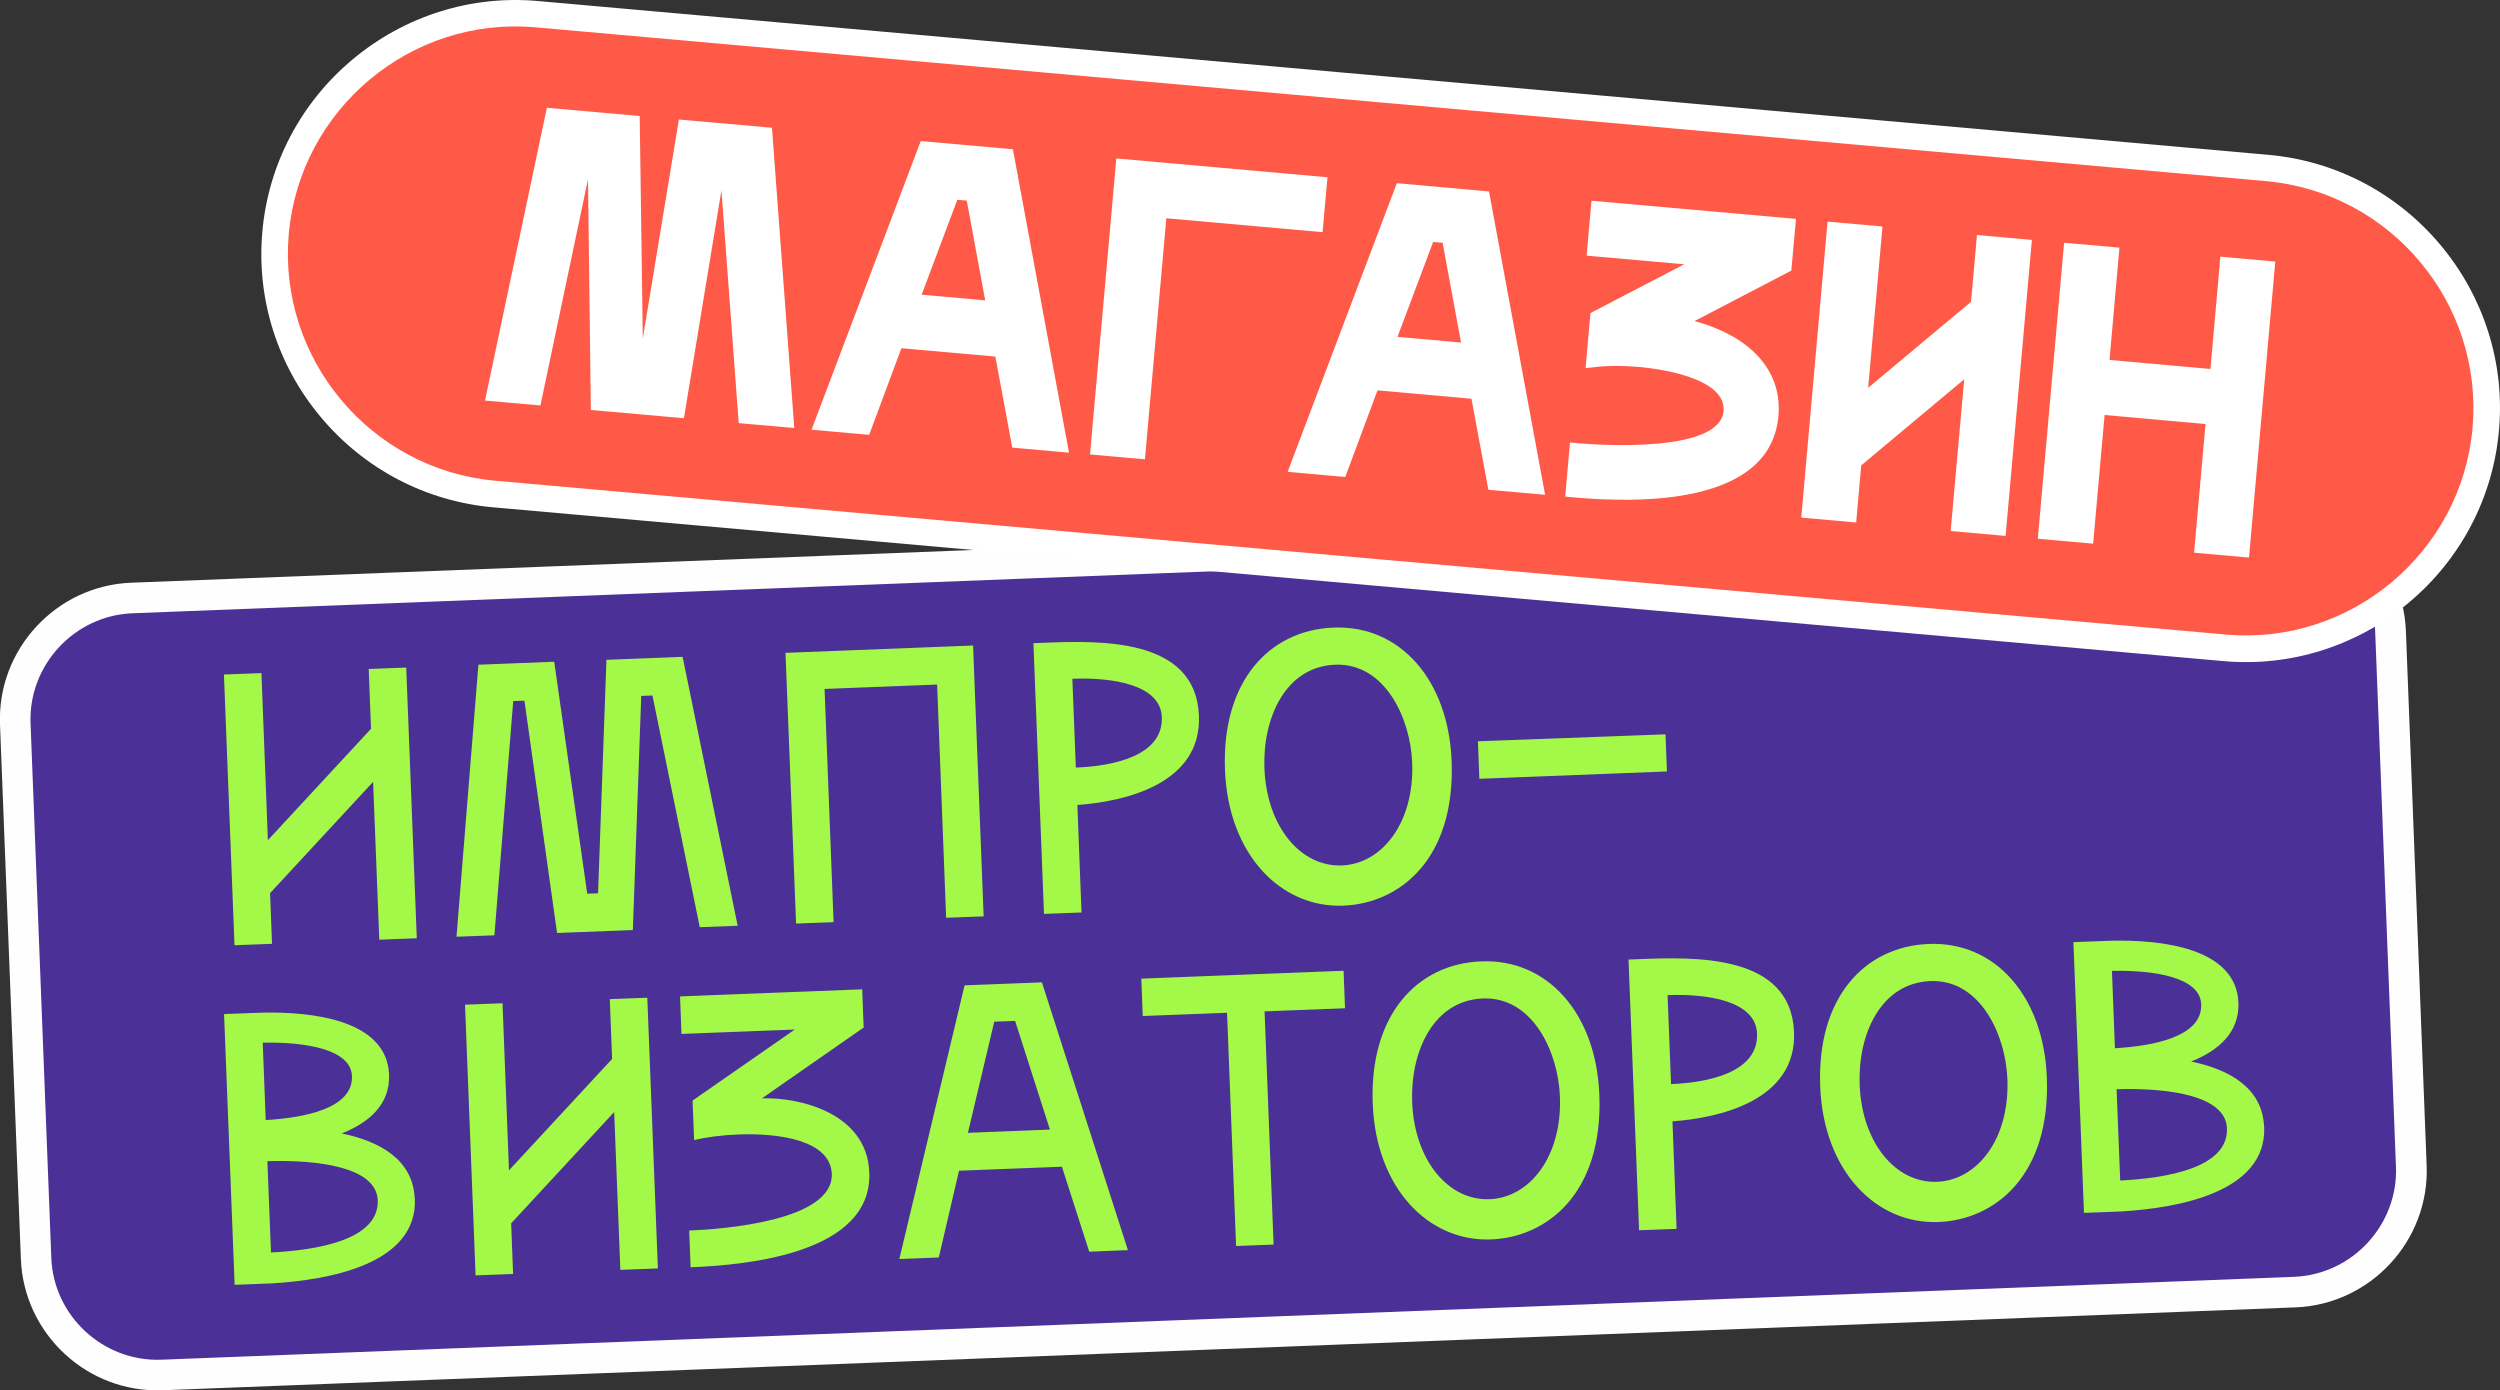
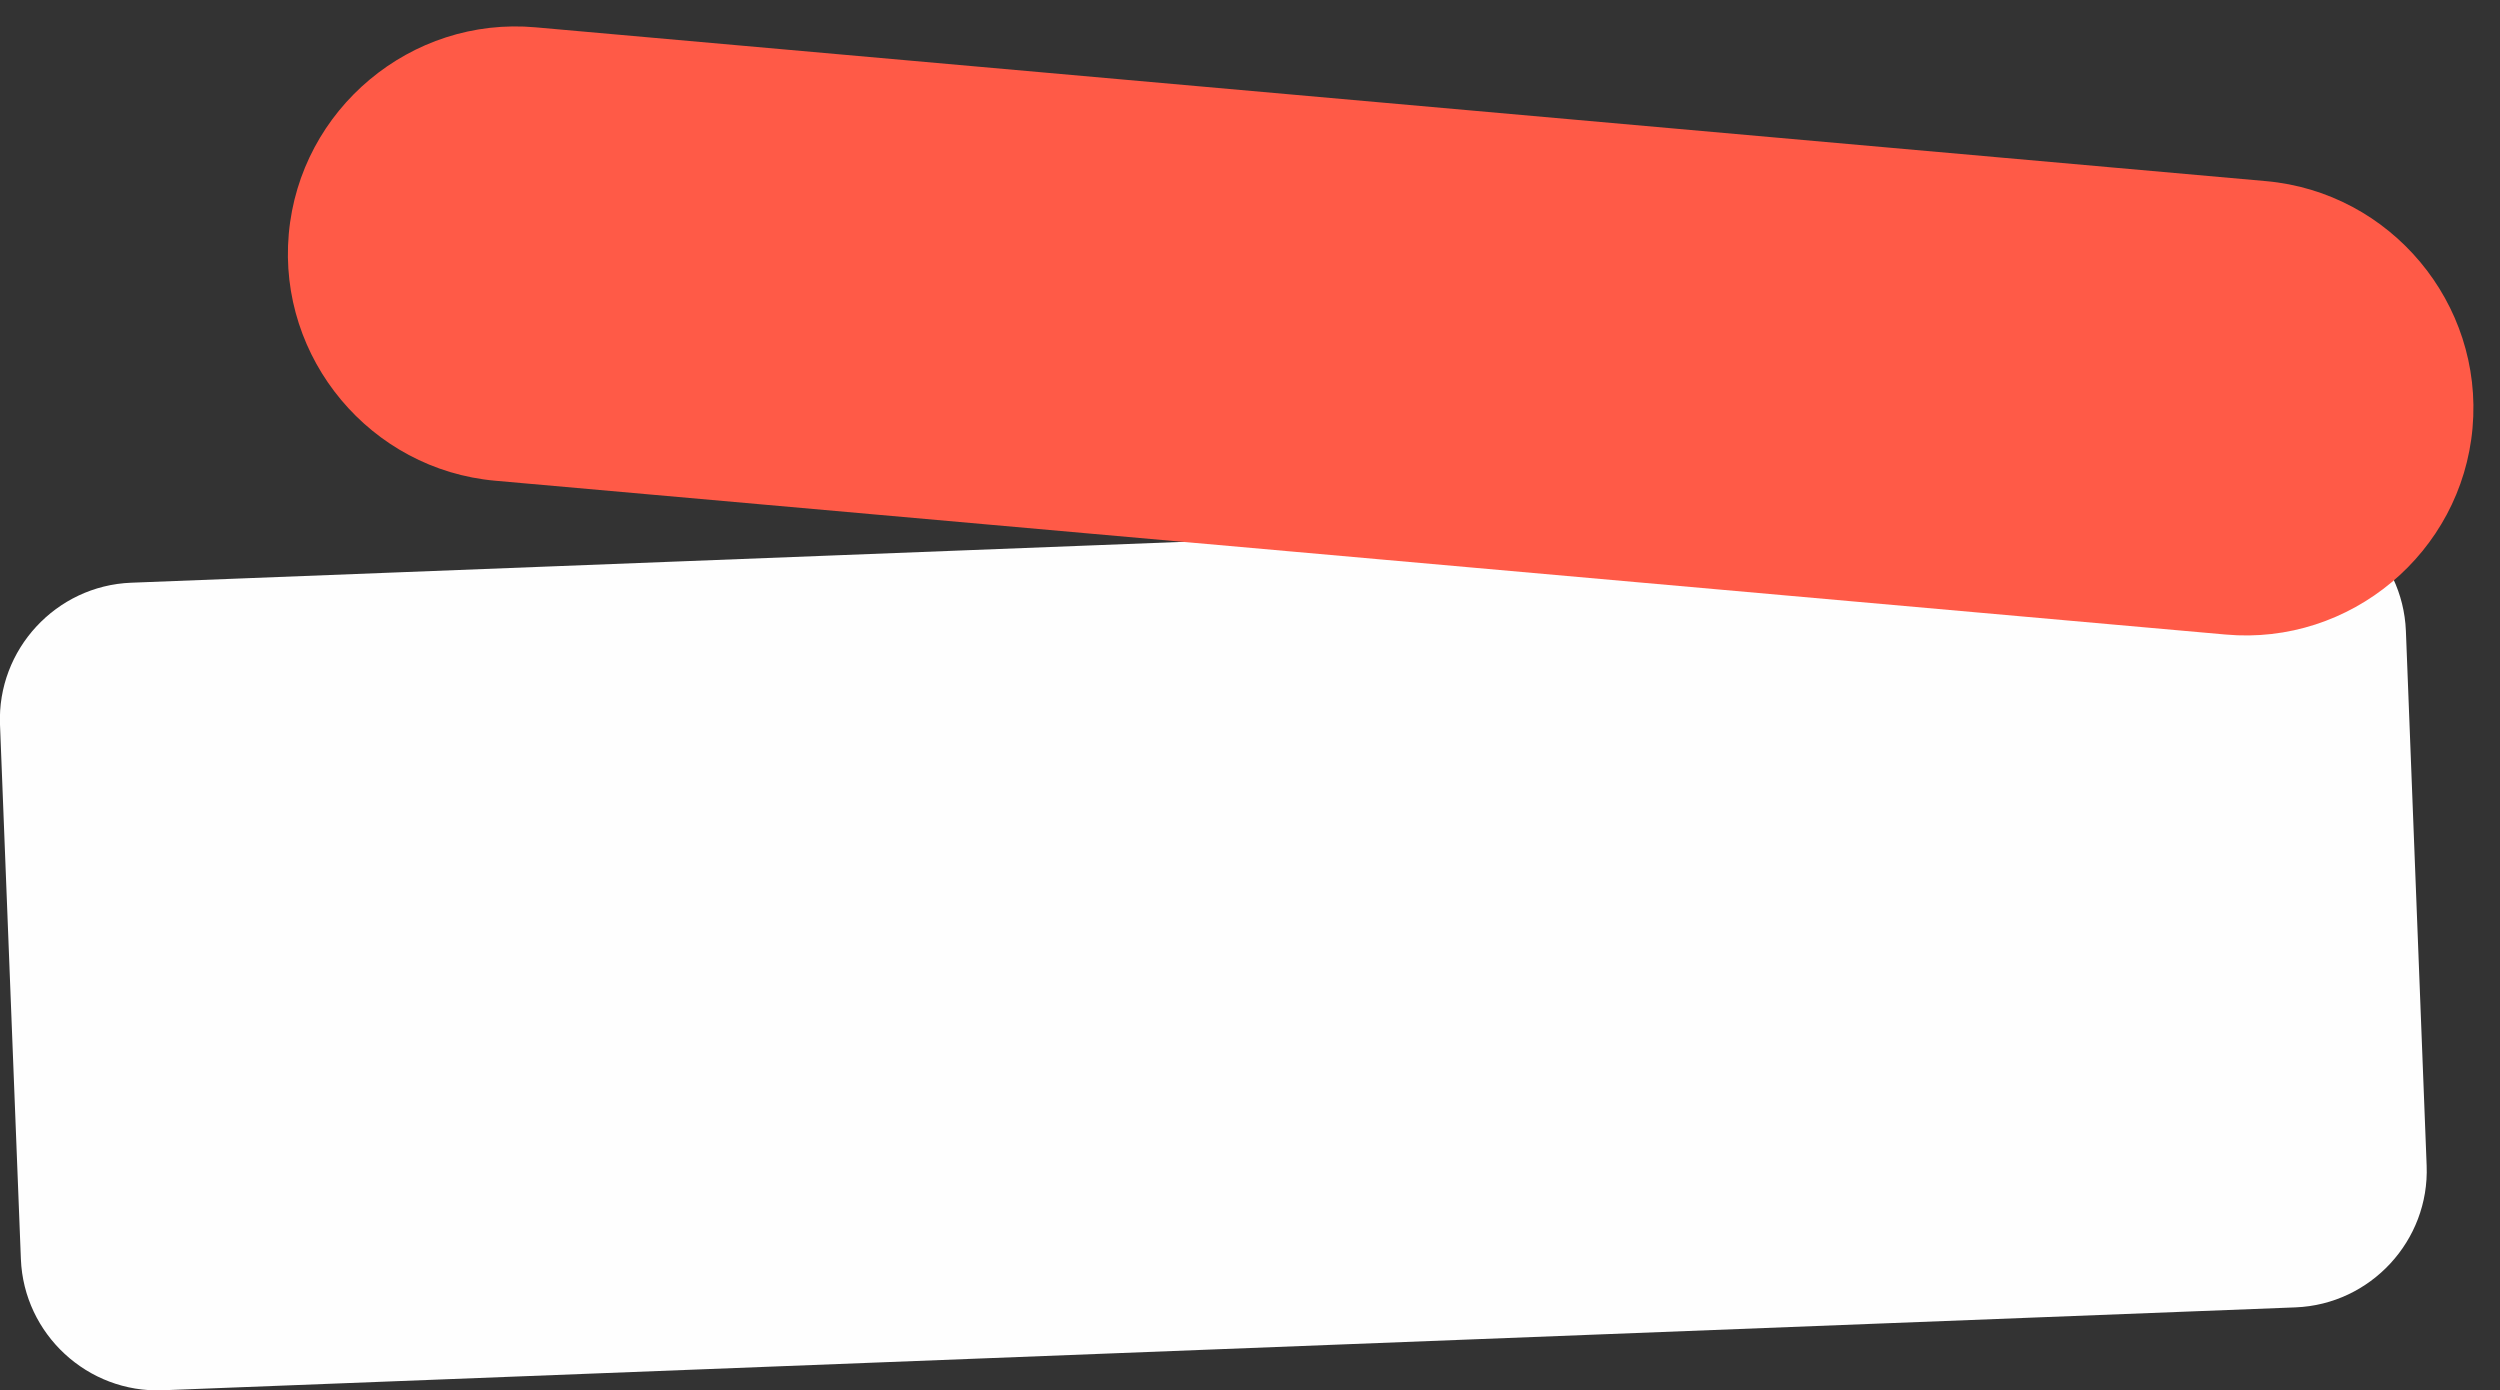
<svg xmlns="http://www.w3.org/2000/svg" id="_Слой_2" data-name="Слой 2" viewBox="0 0 193.92 107.85">
  <rect x="0" y="0" width="193.92" height="107.85" fill="#333333" stroke="none" />
  <defs>
    <style> .cls-1 { fill: #4b3097; } .cls-1, .cls-2, .cls-3, .cls-4, .cls-5 { fill-rule: evenodd; stroke-width: 0px; } .cls-2 { fill: #a4f848; } .cls-3 { fill: #fefefe; } .cls-4 { fill: #fff; } .cls-5 { fill: #ff5a47; } </style>
  </defs>
  <g id="_Слой_1-2" data-name="Слой 1">
    <g>
-       <path class="cls-3" d="M10.18,45.2l165.44-6.43c5.82-.23,10.77,4.35,11,10.17l1.61,41.47c.23,5.82-4.35,10.77-10.17,11l-165.44,6.43c-5.82.23-10.77-4.35-11-10.17L0,56.2c-.23-5.82,4.35-10.77,10.17-11Z" />
-       <path class="cls-1" d="M10.27,47.57c-4.51.18-8.07,4.03-7.9,8.53l1.61,41.47c.17,4.51,4.03,8.07,8.53,7.9l165.44-6.43c4.51-.18,8.07-4.03,7.9-8.53l-1.61-41.47c-.18-4.51-4.03-8.07-8.53-7.9L10.27,47.57Z" />
-       <path class="cls-2" d="M28.77,56.54l-7.99,8.63-.5-12.96-2.91.11.82,21,2.91-.11-.15-3.93,7.99-8.63.48,12.24,2.91-.11-.82-21-2.91.11.18,4.65h0ZM49.09,72.12l.65-18.14.87-.03,3.67,17.97,2.94-.11-4.27-20.86-5.91.23-.65,18.11-.84.03-2.56-17.99-5.88.23-1.7,21.1,2.94-.11,1.46-18.17.87-.03,2.53,18.02,5.88-.23h0ZM75.48,50.07l-14.55.57.82,21,2.91-.11-.7-18.09,8.73-.34.7,18.09,2.91-.11-.82-21h0ZM93,55.52c-.24-6.09-7.71-5.83-12.06-5.66l-.78.03.82,21,2.91-.11-.32-8.34c3.69-.26,9.64-1.64,9.43-6.92h0ZM83.18,52.65c3.15-.12,6.84.46,6.94,2.97.12,3.03-3.82,3.81-6.67,3.92l-.27-6.9h0ZM112.6,59.05c-.24-6.3-3.99-10.57-9.15-10.37-4.98.19-8.7,4.15-8.43,11.05.25,6.54,4.32,10.71,9.18,10.52,4.35-.17,8.69-3.58,8.4-11.2h0ZM98.08,59.61c-.15-3.9,1.62-7.9,5.49-8.05,3.84-.15,5.84,4.13,5.97,7.61.18,4.65-2.34,7.84-5.46,7.96-3.18.12-5.82-2.99-6-7.52h0ZM114.64,57.5l.11,2.91,14.55-.57-.11-2.88-14.55.54h0ZM32.17,92.99c-.12-3.03-2.7-4.46-5.66-5.07,2.1-.83,3.76-2.25,3.67-4.56-.17-4.29-6.05-4.9-9.89-4.81l-2.91.11.82,21,2.91-.11c4.32-.26,11.27-1.46,11.07-6.56h0ZM27.3,83.47c.1,2.52-3.72,3.24-6.69,3.41l-.23-6c3.27-.07,6.84.49,6.92,2.59h0ZM20.74,90.07c3.93-.12,8.46.45,8.56,3.03.12,3.09-4.75,3.88-8.28,4.05l-.28-7.08h0ZM47.47,82.15l-7.99,8.63-.5-12.96-2.91.11.82,21,2.91-.11-.15-3.93,7.99-8.63.48,12.24,2.91-.11-.82-21-2.91.11.18,4.65h0ZM66.99,79.68l-.11-2.94-14.13.55.11,2.91,8.79-.34-7.93,5.51.12,3.06c.89-.21,2.12-.38,3.41-.43,3.33-.13,7.17.5,7.27,3.05.14,3.66-8.49,4.3-11.06,4.4l.11,2.85c4.5-.17,14.11-1.12,13.86-7.36-.18-4.68-5.57-5.85-8.33-5.74l7.9-5.5h0ZM87.49,96.97l-6.67-20.77-6,.23-5.06,21.23,3.06-.12,1.57-6.73,7.98-.31,2.12,6.59,3-.12h0ZM77.12,79.25l1.62-.06,2.7,8.43-6.36.25,2.04-8.61h0ZM88.53,75.9l.11,2.91,6.54-.25.7,18.09,2.91-.11-.7-18.09,6.24-.24-.11-2.91-15.69.61h0ZM124.06,84.94c-.24-6.3-3.99-10.57-9.15-10.37-4.98.19-8.7,4.15-8.43,11.05.25,6.54,4.32,10.71,9.18,10.52,4.35-.17,8.69-3.58,8.4-11.2h0ZM109.54,85.5c-.15-3.9,1.62-7.9,5.49-8.05,3.84-.15,5.84,4.13,5.97,7.61.18,4.65-2.34,7.84-5.46,7.96-3.18.12-5.82-2.99-6-7.52h0ZM139.16,80.06c-.24-6.09-7.71-5.83-12.06-5.66l-.78.03.82,21,2.91-.11-.32-8.34c3.68-.26,9.64-1.64,9.43-6.92h0ZM129.35,77.19c3.15-.12,6.84.46,6.94,2.98.12,3.03-3.82,3.81-6.67,3.92l-.27-6.9h0ZM158.77,83.59c-.24-6.3-3.99-10.57-9.15-10.37-4.98.19-8.7,4.15-8.43,11.05.25,6.54,4.32,10.71,9.18,10.52,4.35-.17,8.69-3.58,8.4-11.2h0ZM144.25,84.15c-.15-3.9,1.62-7.9,5.49-8.05,3.84-.15,5.84,4.13,5.97,7.61.18,4.65-2.34,7.84-5.46,7.96-3.18.12-5.82-2.99-6-7.52h0ZM175.62,87.41c-.12-3.03-2.7-4.46-5.66-5.07,2.1-.83,3.76-2.25,3.67-4.56-.17-4.29-6.05-4.9-9.89-4.81l-2.91.11.82,21,2.91-.11c4.32-.26,11.27-1.46,11.07-6.56h0ZM170.74,77.9c.1,2.52-3.72,3.24-6.69,3.41l-.23-6c3.27-.07,6.84.49,6.92,2.58h0ZM164.18,84.49c3.93-.12,8.46.45,8.56,3.03.12,3.09-4.75,3.88-8.28,4.05l-.28-7.08Z" />
-       <path class="cls-4" d="M41.73.08l134.22,11.93c5.22.46,10,2.98,13.36,7,3.36,4.02,5,9.16,4.53,14.38-.46,5.22-2.98,10-7,13.36-4.01,3.36-9.16,5-14.38,4.53l-134.22-11.93c-5.22-.46-10-2.98-13.36-7-3.36-4.01-5-9.16-4.53-14.38.46-5.22,2.98-10,7-13.36C31.37,1.25,36.51-.39,41.73.08Z" />
+       <path class="cls-3" d="M10.18,45.2l165.44-6.43c5.82-.23,10.77,4.35,11,10.17l1.61,41.47c.23,5.82-4.35,10.77-10.17,11l-165.44,6.43c-5.82.23-10.77-4.35-11-10.17L0,56.2c-.23-5.82,4.35-10.77,10.17-11" />
      <path class="cls-5" d="M41.55,2.12l134.22,11.93c9.67.86,16.88,9.48,16.02,19.15h0c-.86,9.67-9.48,16.89-19.15,16.02l-134.22-11.93c-9.67-.86-16.88-9.48-16.02-19.15h0c.86-9.67,9.48-16.89,19.15-16.02Z" />
-       <path class="cls-4" d="M45.6,13.95l-3.68,17.5-4.3-.38,4.8-22.71,7.2.64.24,17.26,2.8-16.99,7.22.64,1.73,23.29-4.31-.38-1.34-18.06-2.91,17.68-7.22-.64-.22-17.85h0ZM77.22,27.66l-7.3-.65-2.5,6.72-4.47-.4,8.47-22.39,7.15.64,4.35,23.53-4.4-.39-1.31-7.05h0ZM90.47,16.93l-1.66,18.7-4.26-.38,2.04-22.96,16.38,1.46-.38,4.26-12.12-1.08h0ZM114.14,30.94l1.31,7.05,4.4.39-4.35-23.53-7.15-.64-8.47,22.39,4.47.4,2.5-6.72,7.3.65h0ZM131.44,24.91c1.15.3,2.29.77,3.24,1.35,2.17,1.34,3.5,3.37,3.27,6.01-.62,6.96-10.87,6.76-15.91,6.31l-.63-.06.37-4.2.63.06c2.15.19,11,.68,11.28-2.49.22-2.51-4.71-3.26-6.5-3.42-1.12-.1-2.32-.13-3.44,0l-.76.08.38-4.27,7.27-3.78-7.57-.67.38-4.26,15.86,1.41-.36,4.01-7.52,3.92h0ZM152.89,23.4l.46-5.17,4.26.38-2.04,22.96-4.26-.38,1.05-11.77-7.99,6.68-.39,4.43-4.26-.38,2.04-22.96,4.26.38-1.11,12.51,7.99-6.68h0ZM171.46,28.62l.77-8.71,4.26.38-2.04,22.96-4.26-.38.89-9.98-7.83-.7-.89,9.98-4.29-.38,2.04-22.96,4.29.38-.77,8.71,7.83.7h0ZM74.26,15.49l-2.77,7.37,4.93.44-1.43-7.74-.72-.06h0ZM111.18,18.77l.72.06,1.43,7.74-4.93-.44,2.77-7.37Z" />
    </g>
  </g>
</svg>